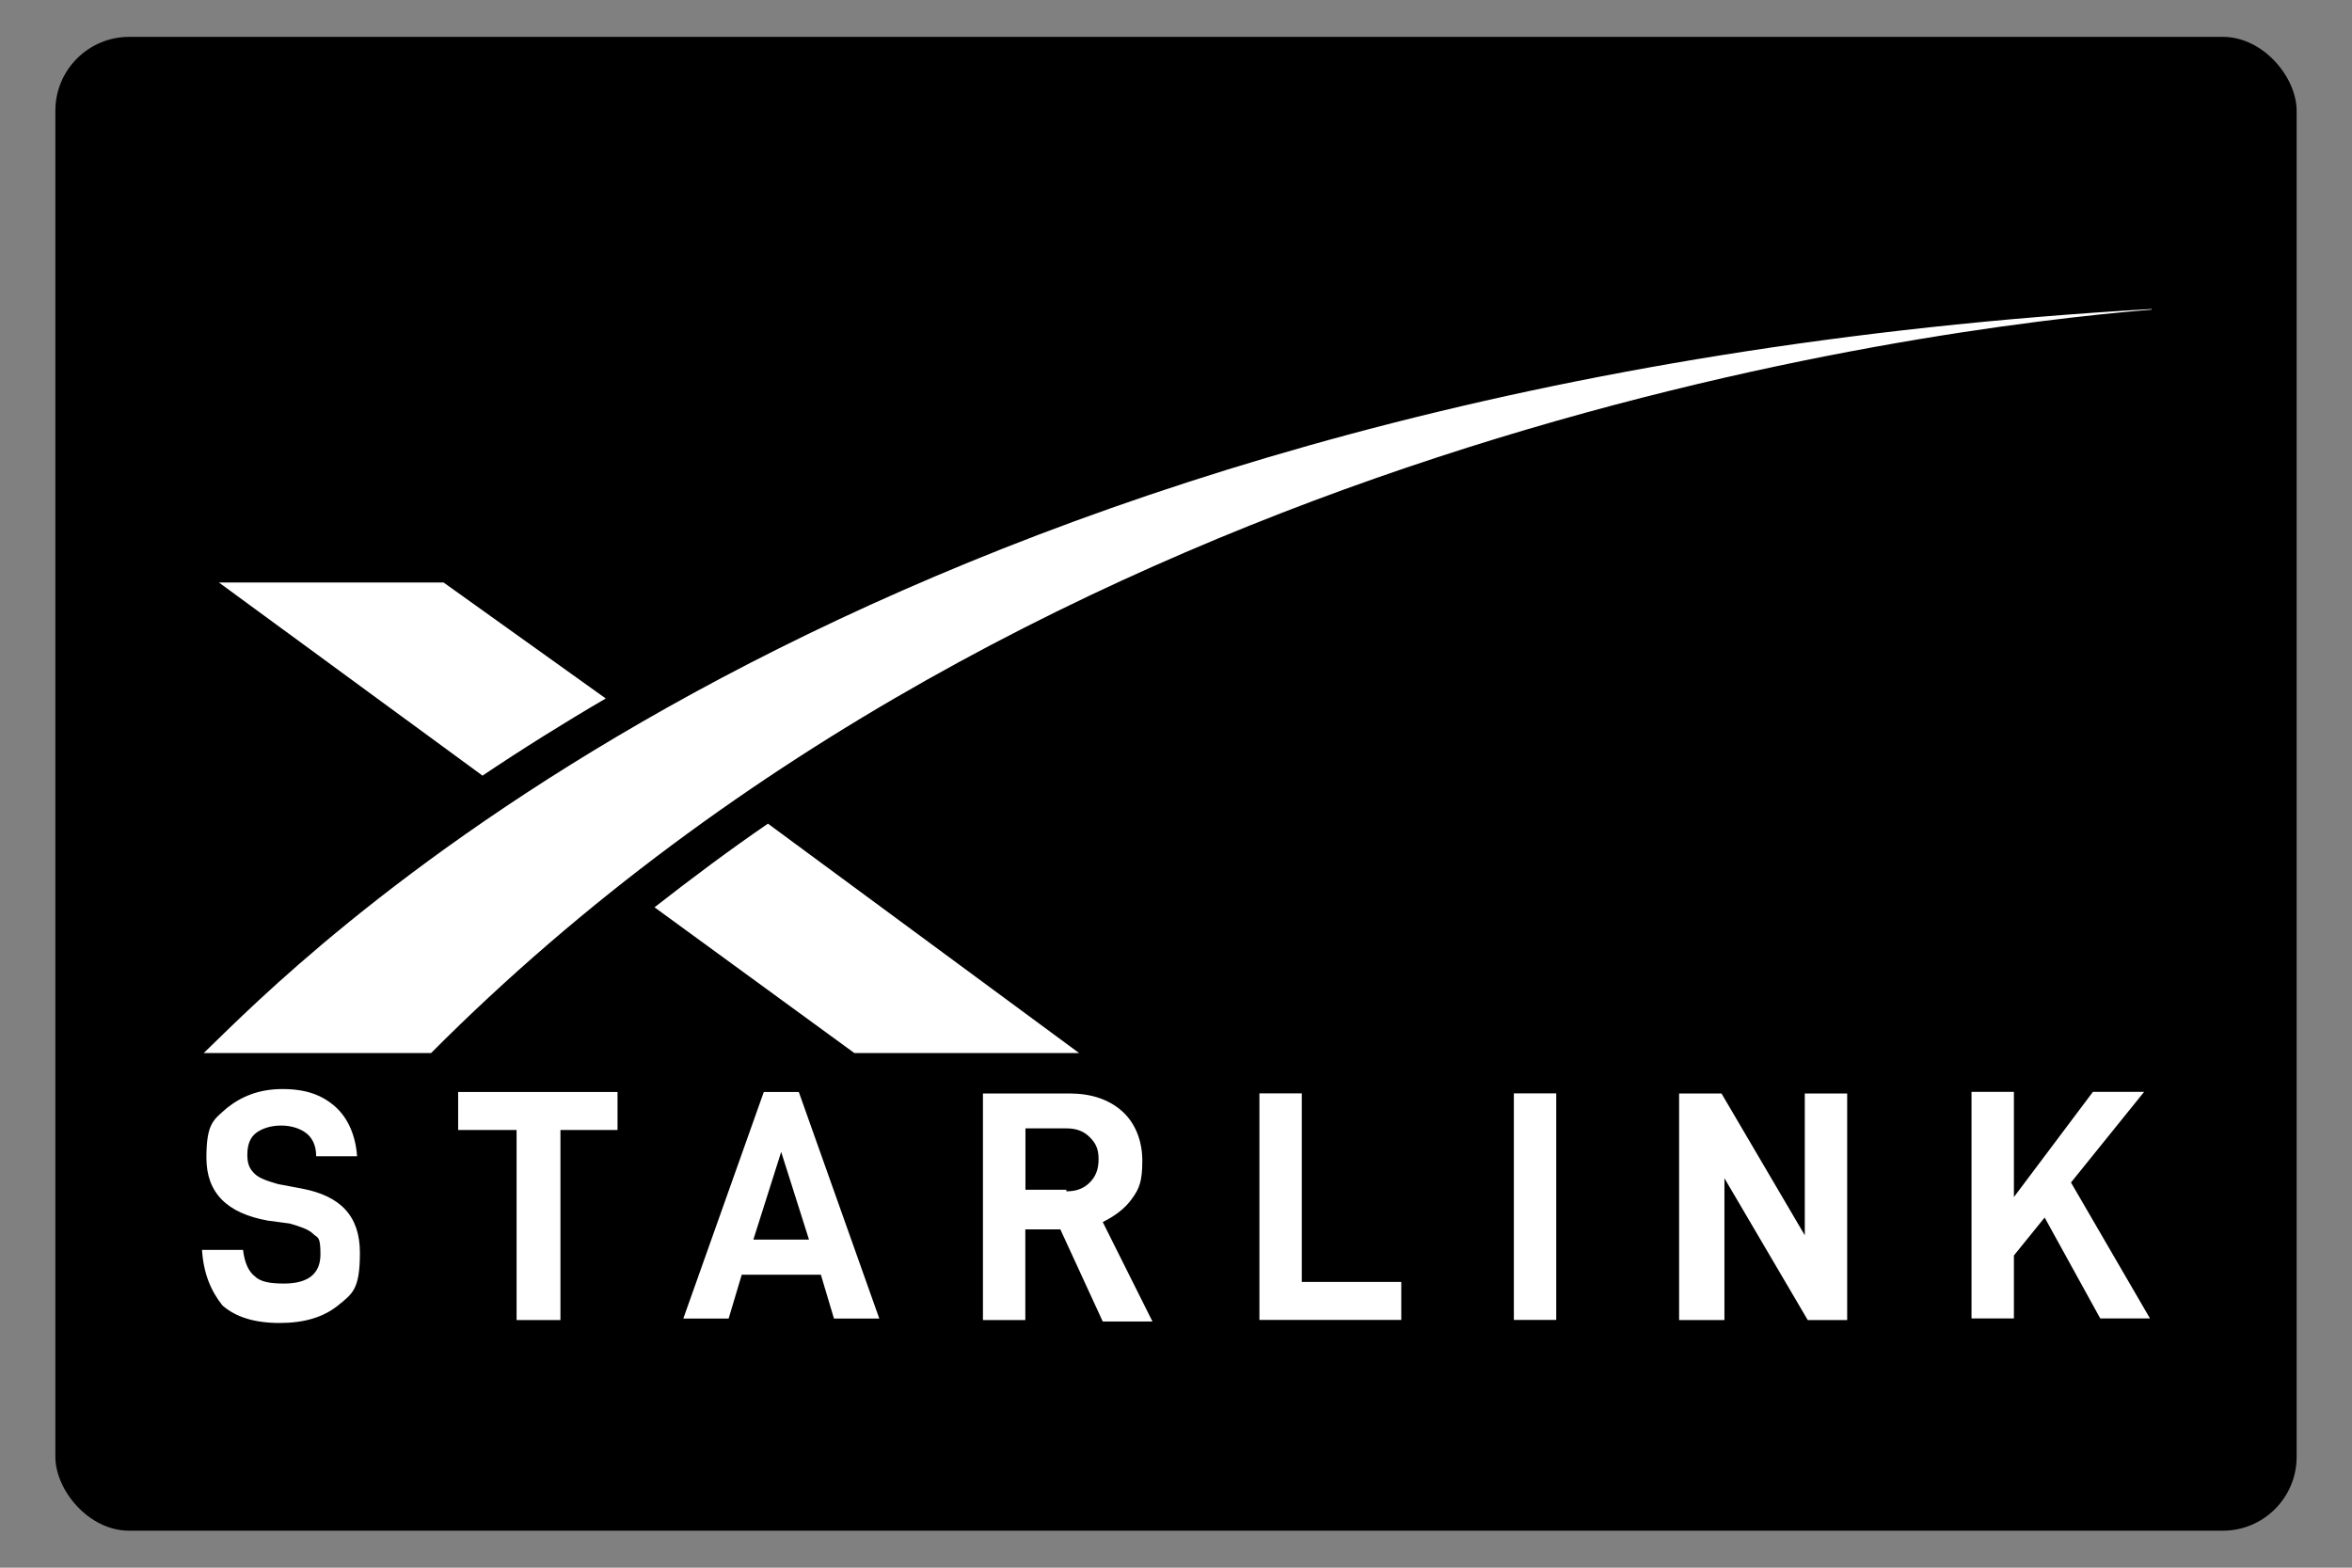
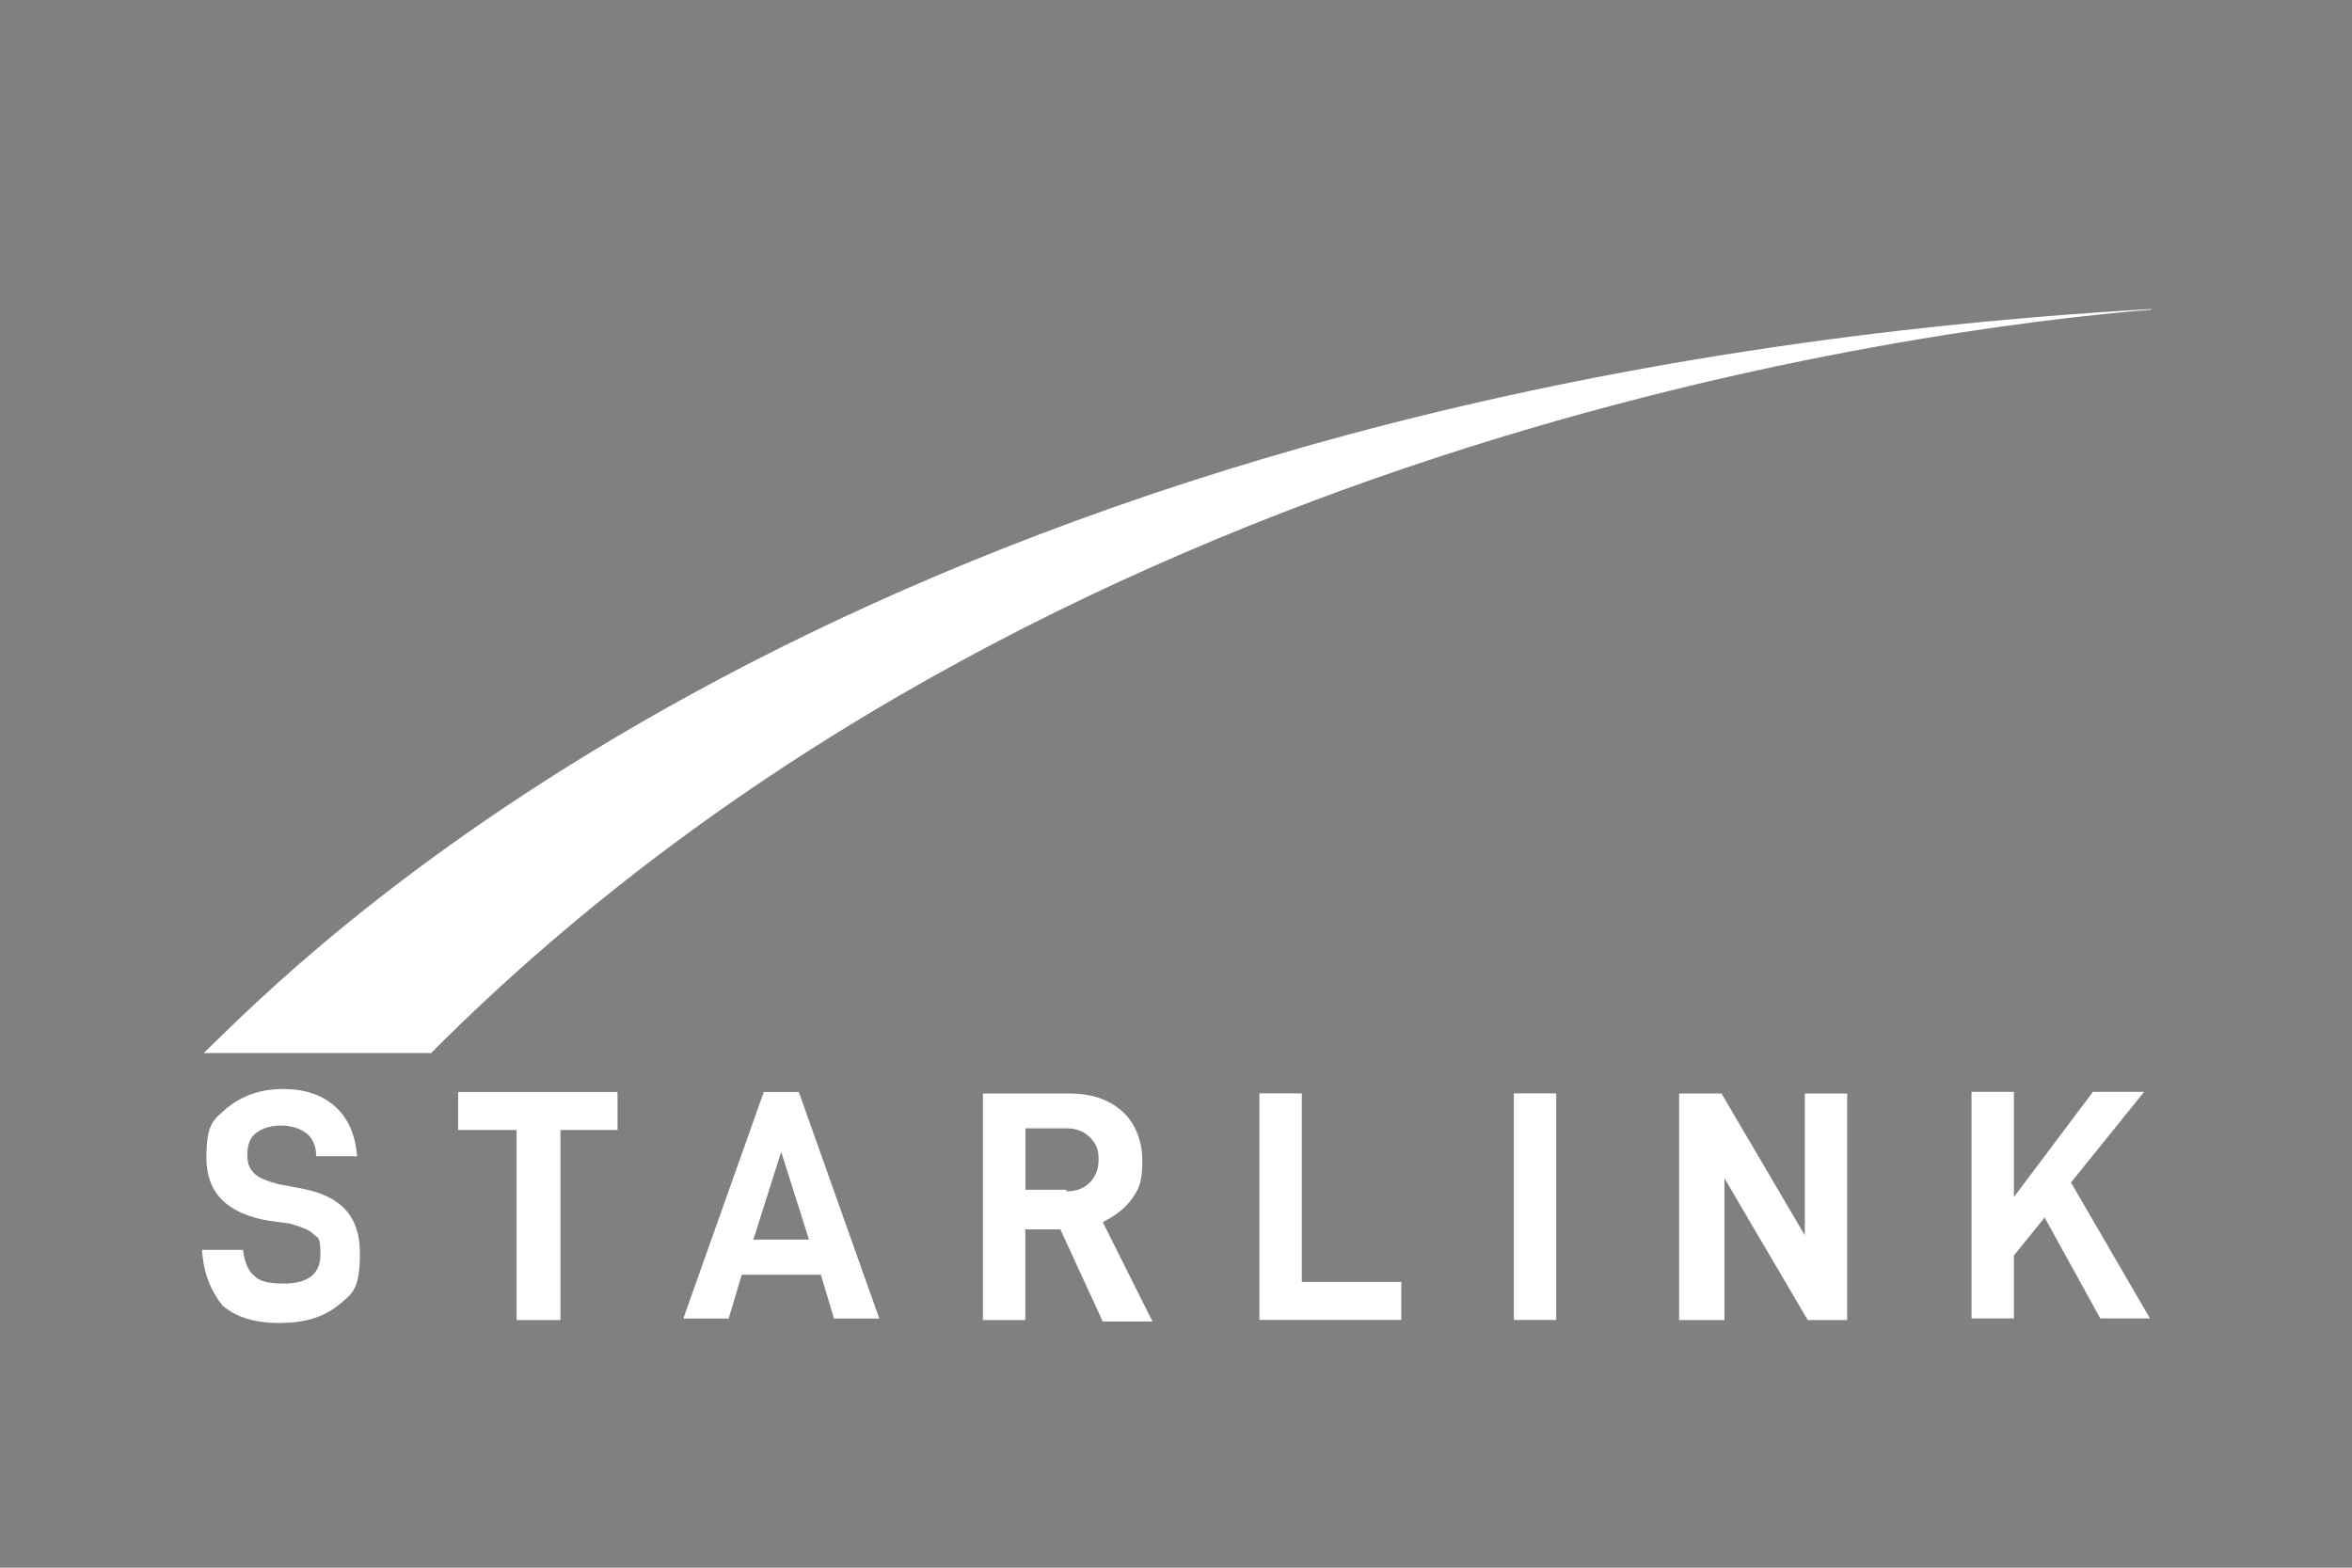
<svg xmlns="http://www.w3.org/2000/svg" id="Layer_1" version="1.1" viewBox="0 0 1920 1280">
  <rect x="0" y="0" width="1920" height="1280" fill="#808080" stroke="none" />
  <defs>
    <style>
      .st0 {
        fill: #fff;
      }
    </style>
  </defs>
-   <rect x="45.2" y="30.1" width="1829.6" height="1219.7" rx="60.3" ry="60.3" />
  <path class="st0" d="M165,1020.5h33.4c1.2,10.7,4.8,17.9,9.5,21.5,4.8,4.8,13.1,6,23.9,6,20.3,0,29.8-8.4,29.8-23.9s-2.4-13.1-6-16.7c-3.6-3.6-10.7-6-19.1-8.4l-17.9-2.4c-33.4-6-50.1-22.7-50.1-51.3s6-31,16.7-40.6c11.9-9.5,26.3-15.5,45.4-15.5s32.2,4.8,43,14.3c10.7,9.5,16.7,23.9,17.9,40.6h-33.4c0-9.5-3.6-15.5-8.4-19.1-4.8-3.6-11.9-6-20.3-6s-15.5,2.4-20.3,6c-4.8,3.6-7.2,9.5-7.2,17.9s2.4,11.9,6,15.5c3.6,3.6,10.7,6,19.1,8.4l19.1,3.6c32.2,6,47.7,22.7,47.7,52.5s-6,33.4-17.9,43-27.5,14.3-47.7,14.3-35.8-4.8-46.6-14.3c-9.5-11.9-15.5-26.3-16.7-45.4ZM457.5,922.6v155.2h-35.8v-155.2h-47.7v-31h130.1v31h-46.6ZM605.5,1040.8l-10.7,35.8h-37l65.7-185h28.6l65.7,185h-37l-10.7-35.8h-64.5ZM637.7,940.5l-22.7,71.6h45.4l-22.7-71.6ZM837,1002.6v75.2h-34.6v-185h70.4c17.9,0,32.2,4.8,43,14.3,10.7,9.5,16.7,23.9,16.7,40.6s-2.4,22.7-8.4,31c-6,8.4-14.3,14.3-23.9,19.1l40.6,81.2h-40.6l-34.6-75.2h-28.6v-1.2ZM870.5,972.7c8.4,0,14.3-2.4,19.1-7.2,4.8-4.8,7.2-10.7,7.2-19.1s-2.4-13.1-7.2-17.9c-4.8-4.8-10.7-7.2-19.1-7.2h-33.4v50.1h33.4v1.2ZM1062.7,891.5v155.2h81.2v31h-115.8v-185h34.6v-1.2ZM1270.4,891.5v186.2h-34.6v-185h34.6v-1.2ZM1510.3,1077.8h-34.6l-68-115.8v115.8h-37v-185h34.6l68,115.8v-115.8h34.6v185h2.4ZM1644,1025.2v51.3h-34.6v-185h34.6v85.9l64.5-85.9h41.8l-59.7,74,64.5,111h-40.6l-45.4-82.4-25.1,31Z" />
  <g>
    <path class="st0" d="M187.3,839.4l-21,20.4h185.6C852.4,357.2,1572.9,267.9,1756.4,252.8v-.5C755,309.9,292.2,738.2,187.3,839.4" />
-     <path class="st0" d="M697.4,859.8h183.5l-254-187.3c-30.7,21-62.4,44.7-92.6,68.3l163,118.9ZM362.2,475.6h-183.5l215.2,157.7c31.2-21,67.3-43.6,100.6-63l-132.4-94.7Z" />
  </g>
</svg>